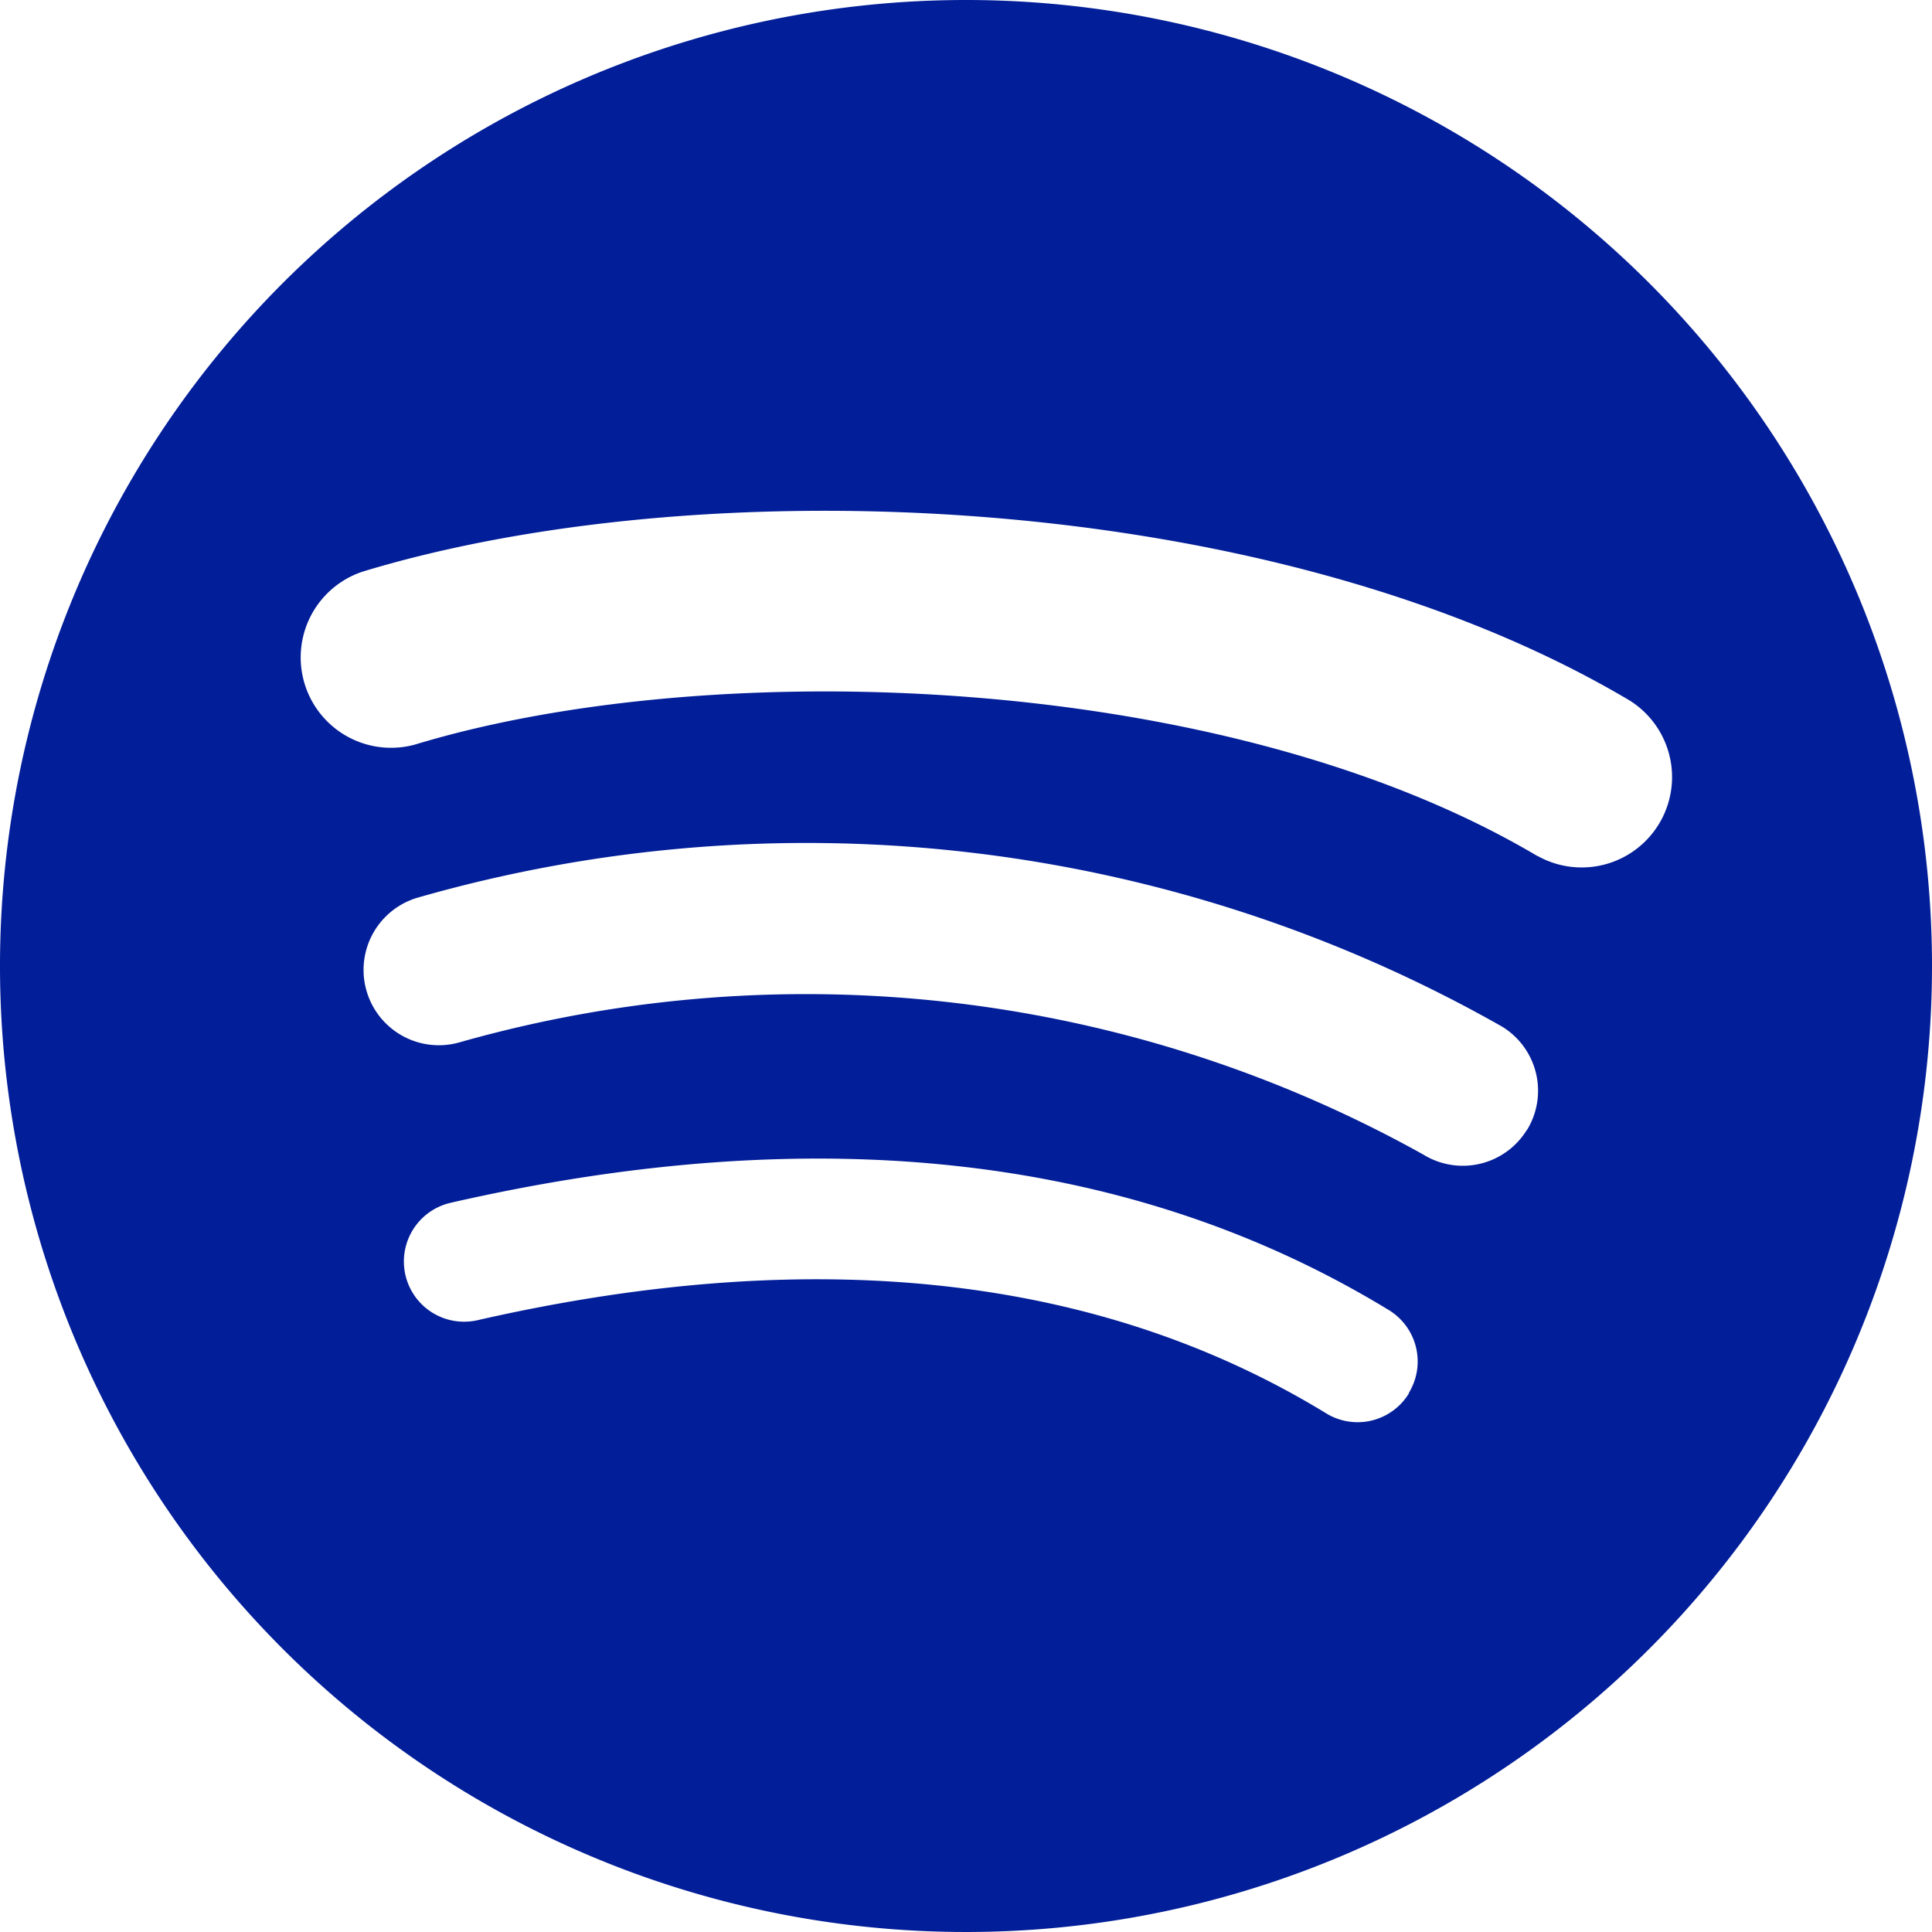
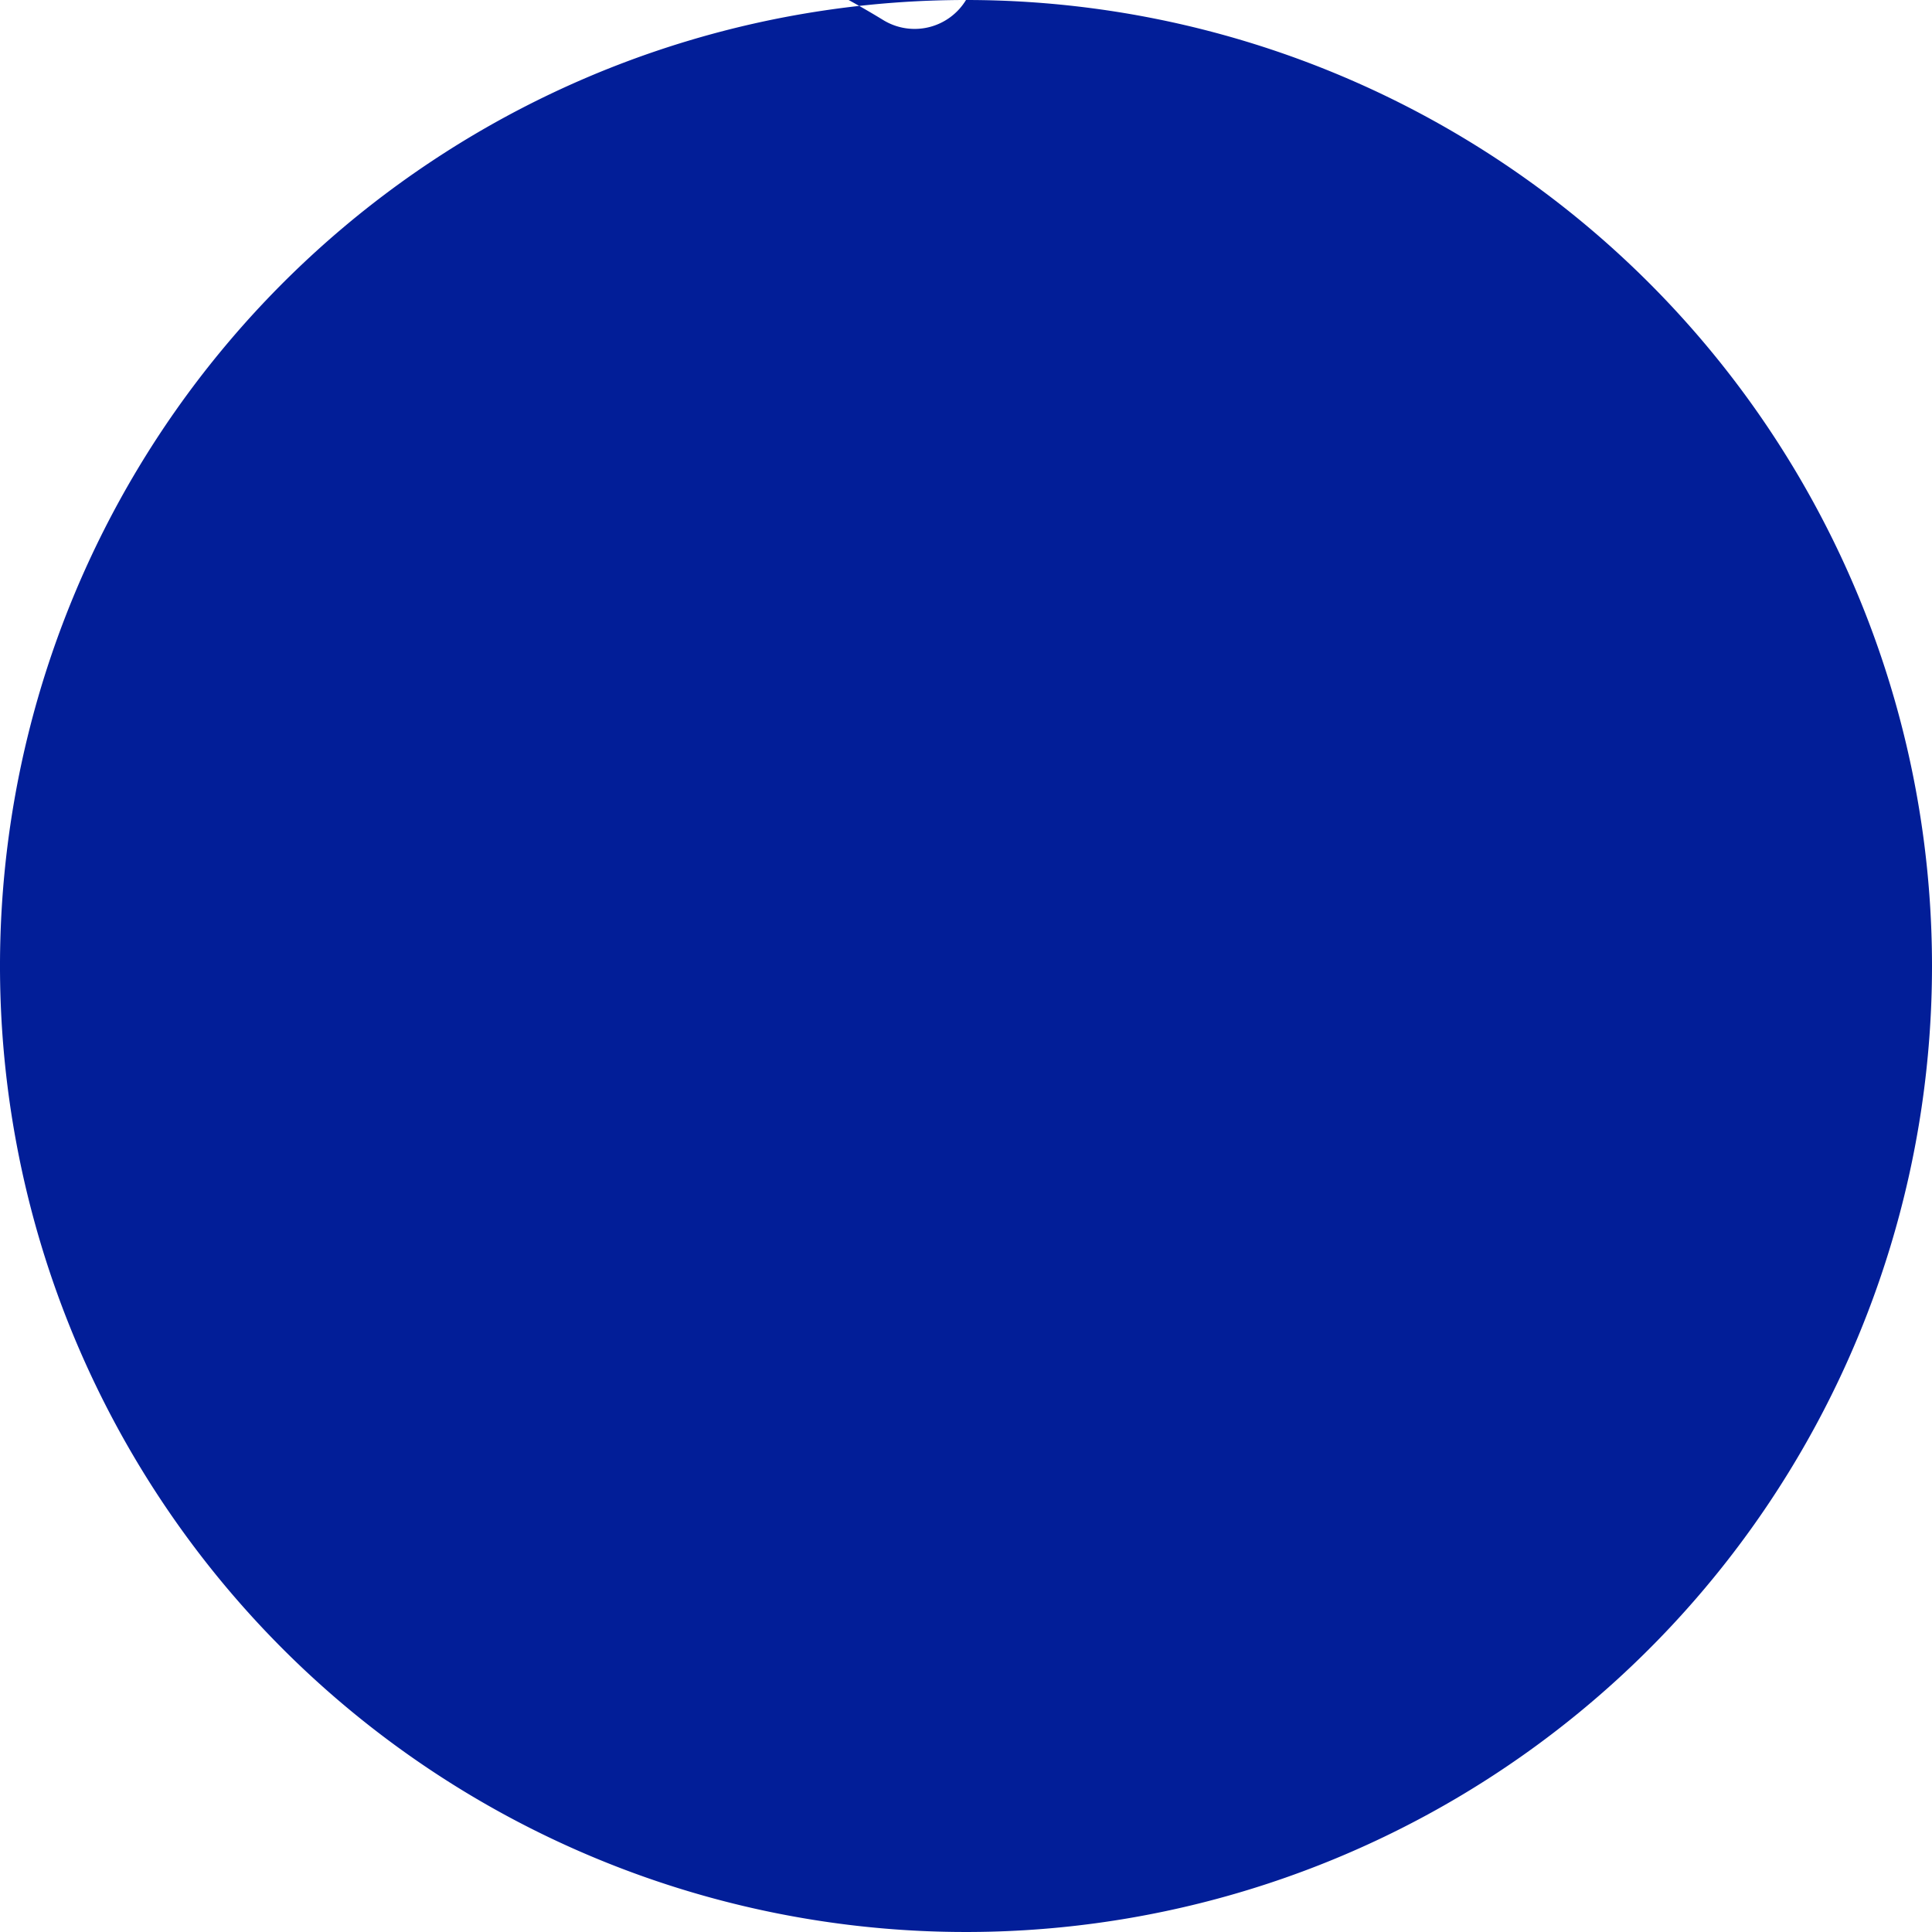
<svg xmlns="http://www.w3.org/2000/svg" id="FOOTER_spotify" width="18" height="18" viewBox="0 0 18 18">
-   <path id="Path_8095" data-name="Path 8095" d="M13.253,101.946a9,9,0,1,0,9,9,9,9,0,0,0-9-9m4.127,12.981a.56.56,0,0,1-.771.187c-2.114-1.292-4.774-1.583-7.907-.868a.561.561,0,0,1-.25-1.094c3.429-.784,6.369-.447,8.741,1a.561.561,0,0,1,.186.771m1.1-2.451a.7.7,0,0,1-.965.231,11.814,11.814,0,0,0-8.968-1.049.7.7,0,1,1-.408-1.343,13.13,13.13,0,0,1,10.11,1.2.7.7,0,0,1,.231.964m.1-2.552c-2.9-1.722-7.686-1.881-10.456-1.041a.842.842,0,0,1-.489-1.611c3.179-.965,8.464-.778,11.8,1.2a.842.842,0,0,1-.859,1.448" transform="translate(-4.253 -101.946)" fill="#021e98" />
+   <path id="Path_8095" data-name="Path 8095" d="M13.253,101.946a9,9,0,1,0,9,9,9,9,0,0,0-9-9a.56.56,0,0,1-.771.187c-2.114-1.292-4.774-1.583-7.907-.868a.561.561,0,0,1-.25-1.094c3.429-.784,6.369-.447,8.741,1a.561.561,0,0,1,.186.771m1.1-2.451a.7.7,0,0,1-.965.231,11.814,11.814,0,0,0-8.968-1.049.7.7,0,1,1-.408-1.343,13.13,13.13,0,0,1,10.11,1.2.7.7,0,0,1,.231.964m.1-2.552c-2.9-1.722-7.686-1.881-10.456-1.041a.842.842,0,0,1-.489-1.611c3.179-.965,8.464-.778,11.8,1.2a.842.842,0,0,1-.859,1.448" transform="translate(-4.253 -101.946)" fill="#021e98" />
</svg>